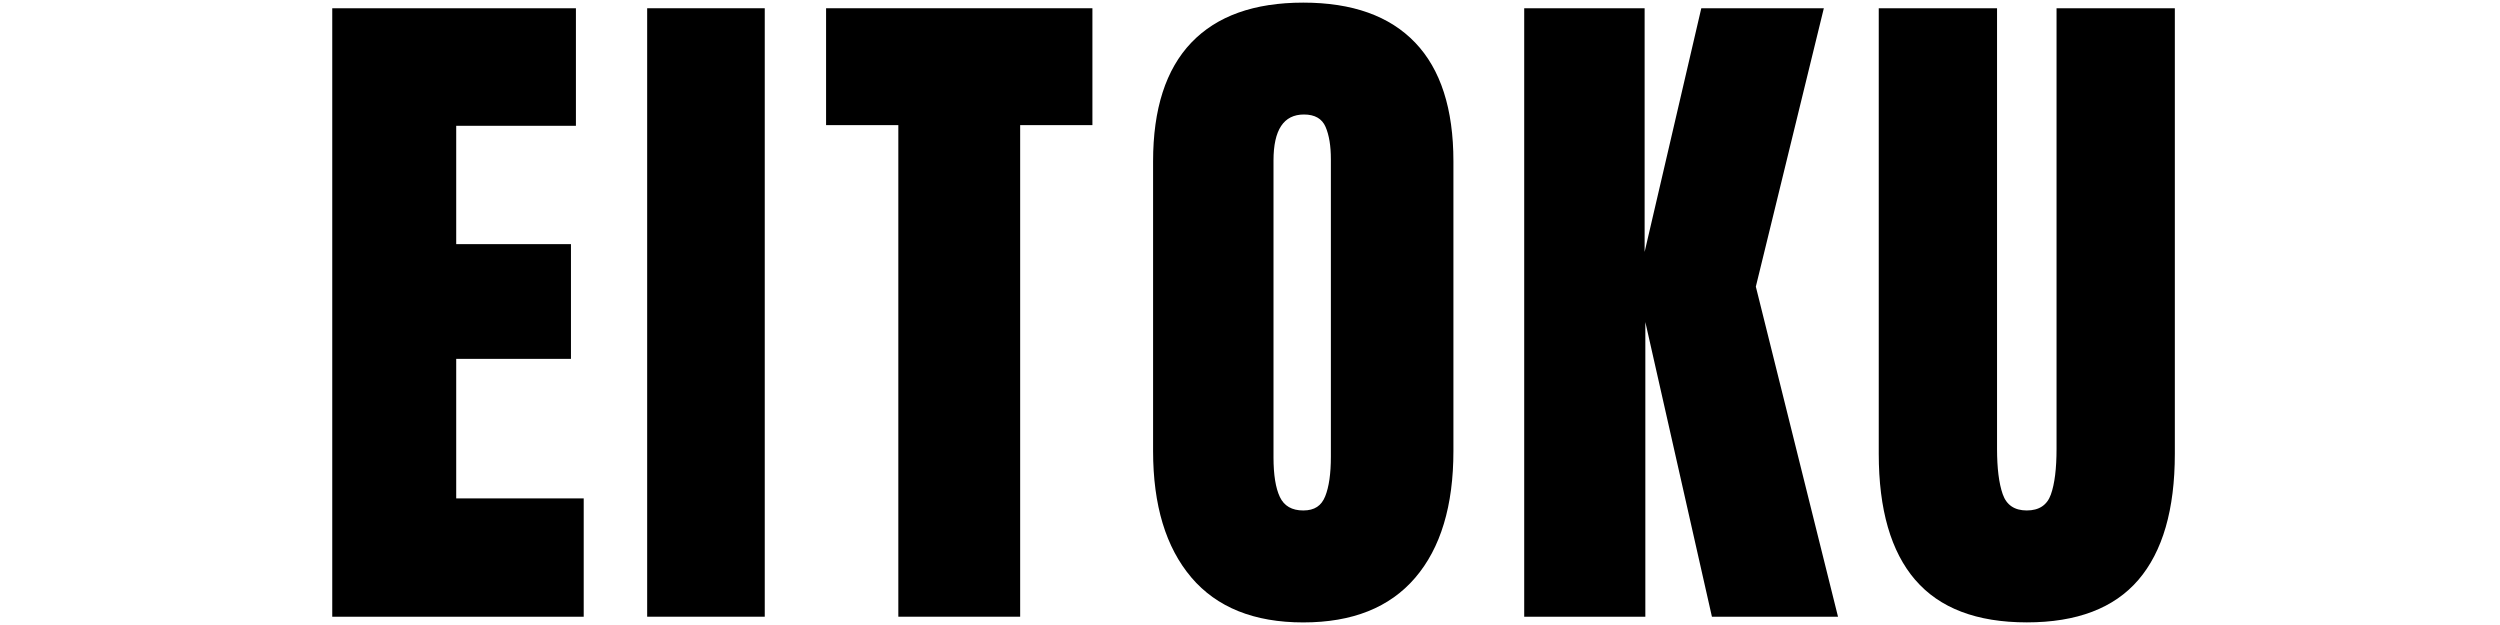
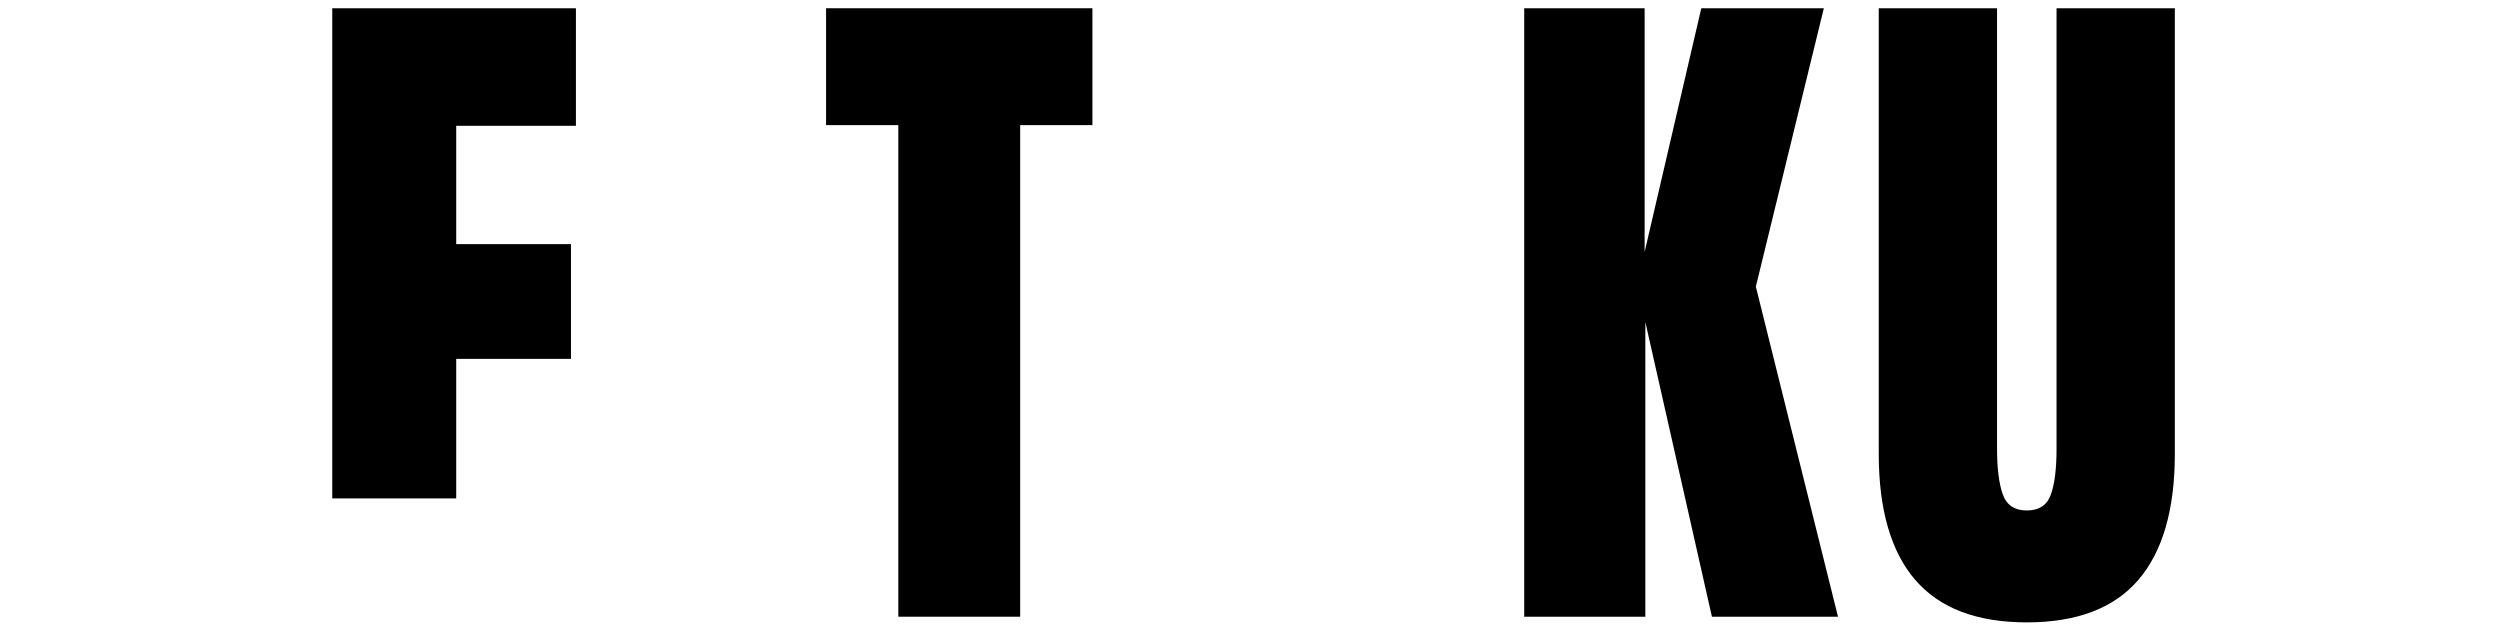
<svg xmlns="http://www.w3.org/2000/svg" id="_レイヤー_1" data-name="レイヤー 1" viewBox="0 0 600 150">
-   <path d="M79.74,148.01V1.98h58.48v28.22h-28.73v28.39h27.54v27.54h-27.54v33.49h30.6v28.39h-60.35Z" />
-   <path d="M155.32,148.01V1.98h28.22v146.03h-28.22Z" />
+   <path d="M79.74,148.01V1.98h58.48v28.22h-28.73v28.39h27.54v27.54h-27.54v33.49h30.6h-60.35Z" />
  <path d="M215.6,148.01V30.03h-17.34V1.98h63.92v28.05h-17.34v117.98h-29.24Z" />
-   <path d="M285.92,138.58c-6.12-7.2-9.18-17.31-9.18-30.35V38.71c0-12.58,3.06-22.07,9.18-28.48,6.12-6.4,15.07-9.6,26.86-9.6s20.74,3.2,26.86,9.6c6.12,6.4,9.18,15.9,9.18,28.48v69.53c0,13.15-3.06,23.29-9.18,30.43-6.12,7.14-15.07,10.71-26.86,10.71s-20.74-3.6-26.86-10.79ZM318.05,119.11c.91-2.27,1.36-5.44,1.36-9.52V38.19c0-3.17-.42-5.75-1.27-7.73-.85-1.98-2.58-2.98-5.19-2.98-4.87,0-7.31,3.68-7.31,11.05v71.23c0,4.19.51,7.37,1.53,9.52,1.02,2.15,2.89,3.23,5.61,3.23s4.36-1.13,5.27-3.4Z" />
  <path d="M365.81,148.01V1.98h28.9v58.48l13.6-58.48h29.41l-16.32,66.81,19.72,79.22h-30.26l-15.98-70.72v70.72h-29.07Z" />
  <path d="M459.65,139.17c-5.84-6.8-8.75-16.89-8.75-30.26V1.98h28.39v105.74c0,4.65.45,8.27,1.36,10.88.91,2.61,2.83,3.91,5.78,3.91s4.87-1.28,5.78-3.83c.91-2.55,1.36-6.21,1.36-10.96V1.98h28.39v106.93c0,13.37-2.92,23.46-8.75,30.26-5.84,6.8-14.76,10.2-26.77,10.2s-20.94-3.4-26.78-10.2Z" />
</svg>